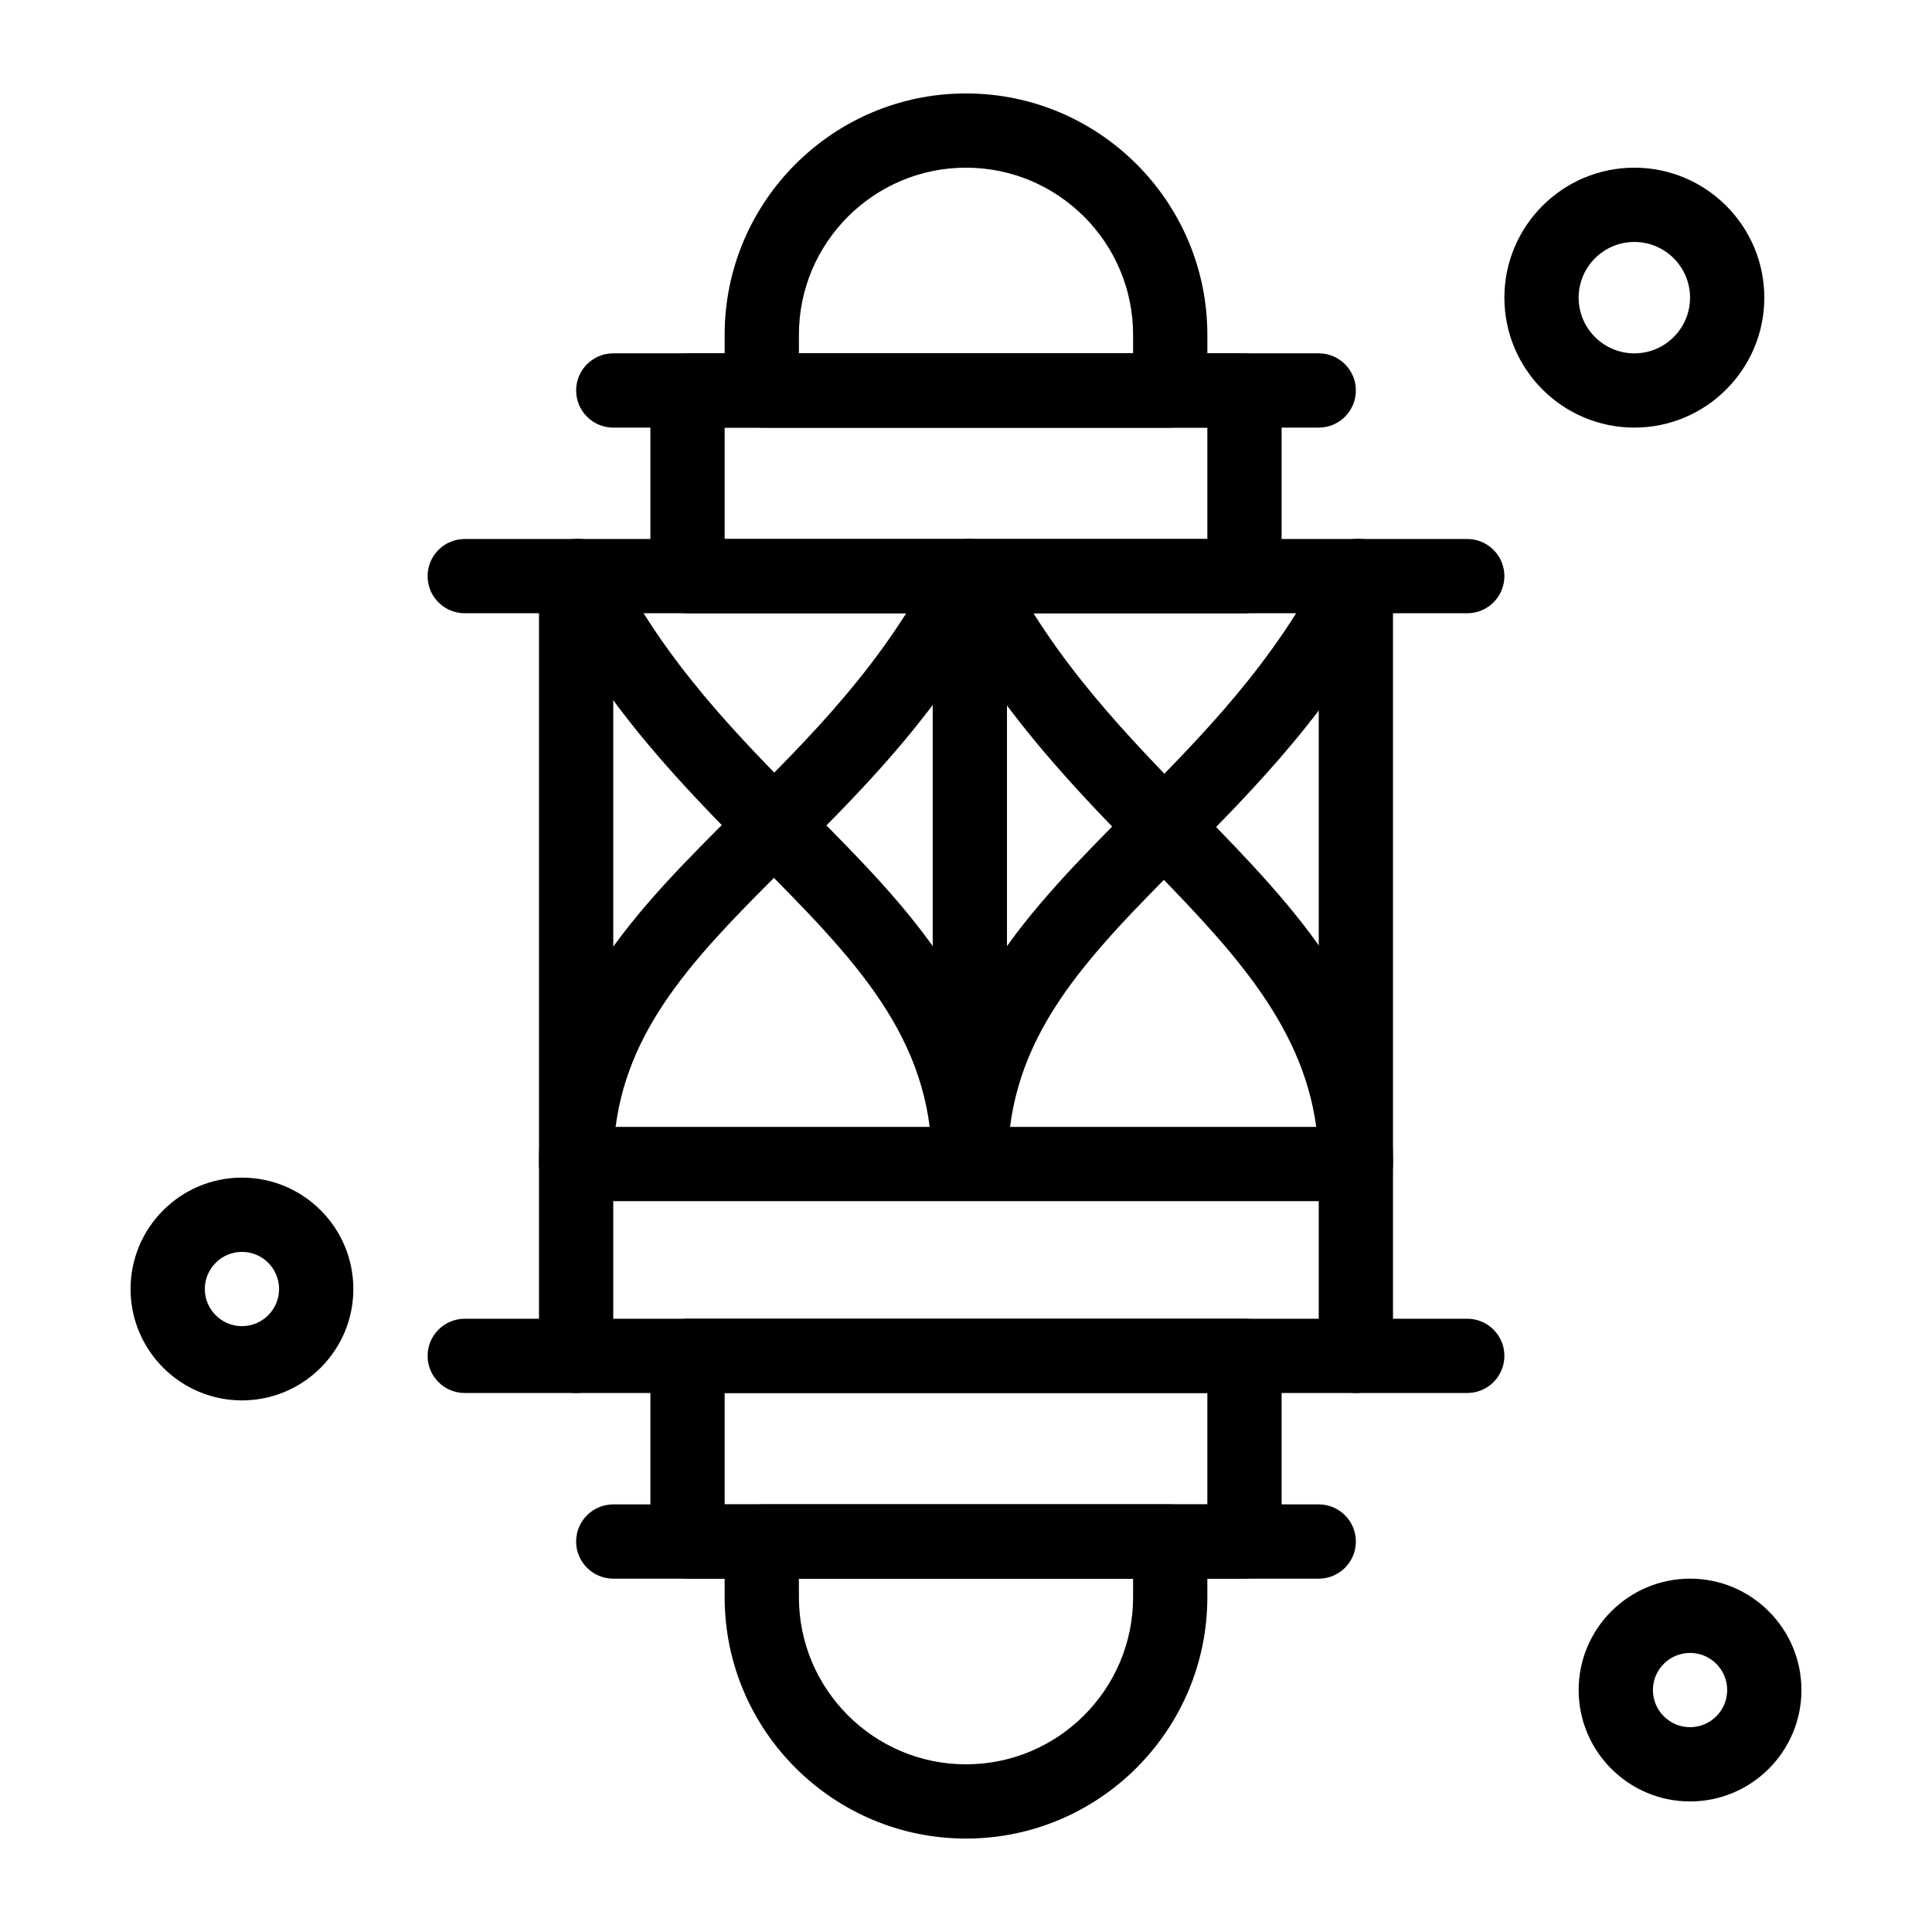
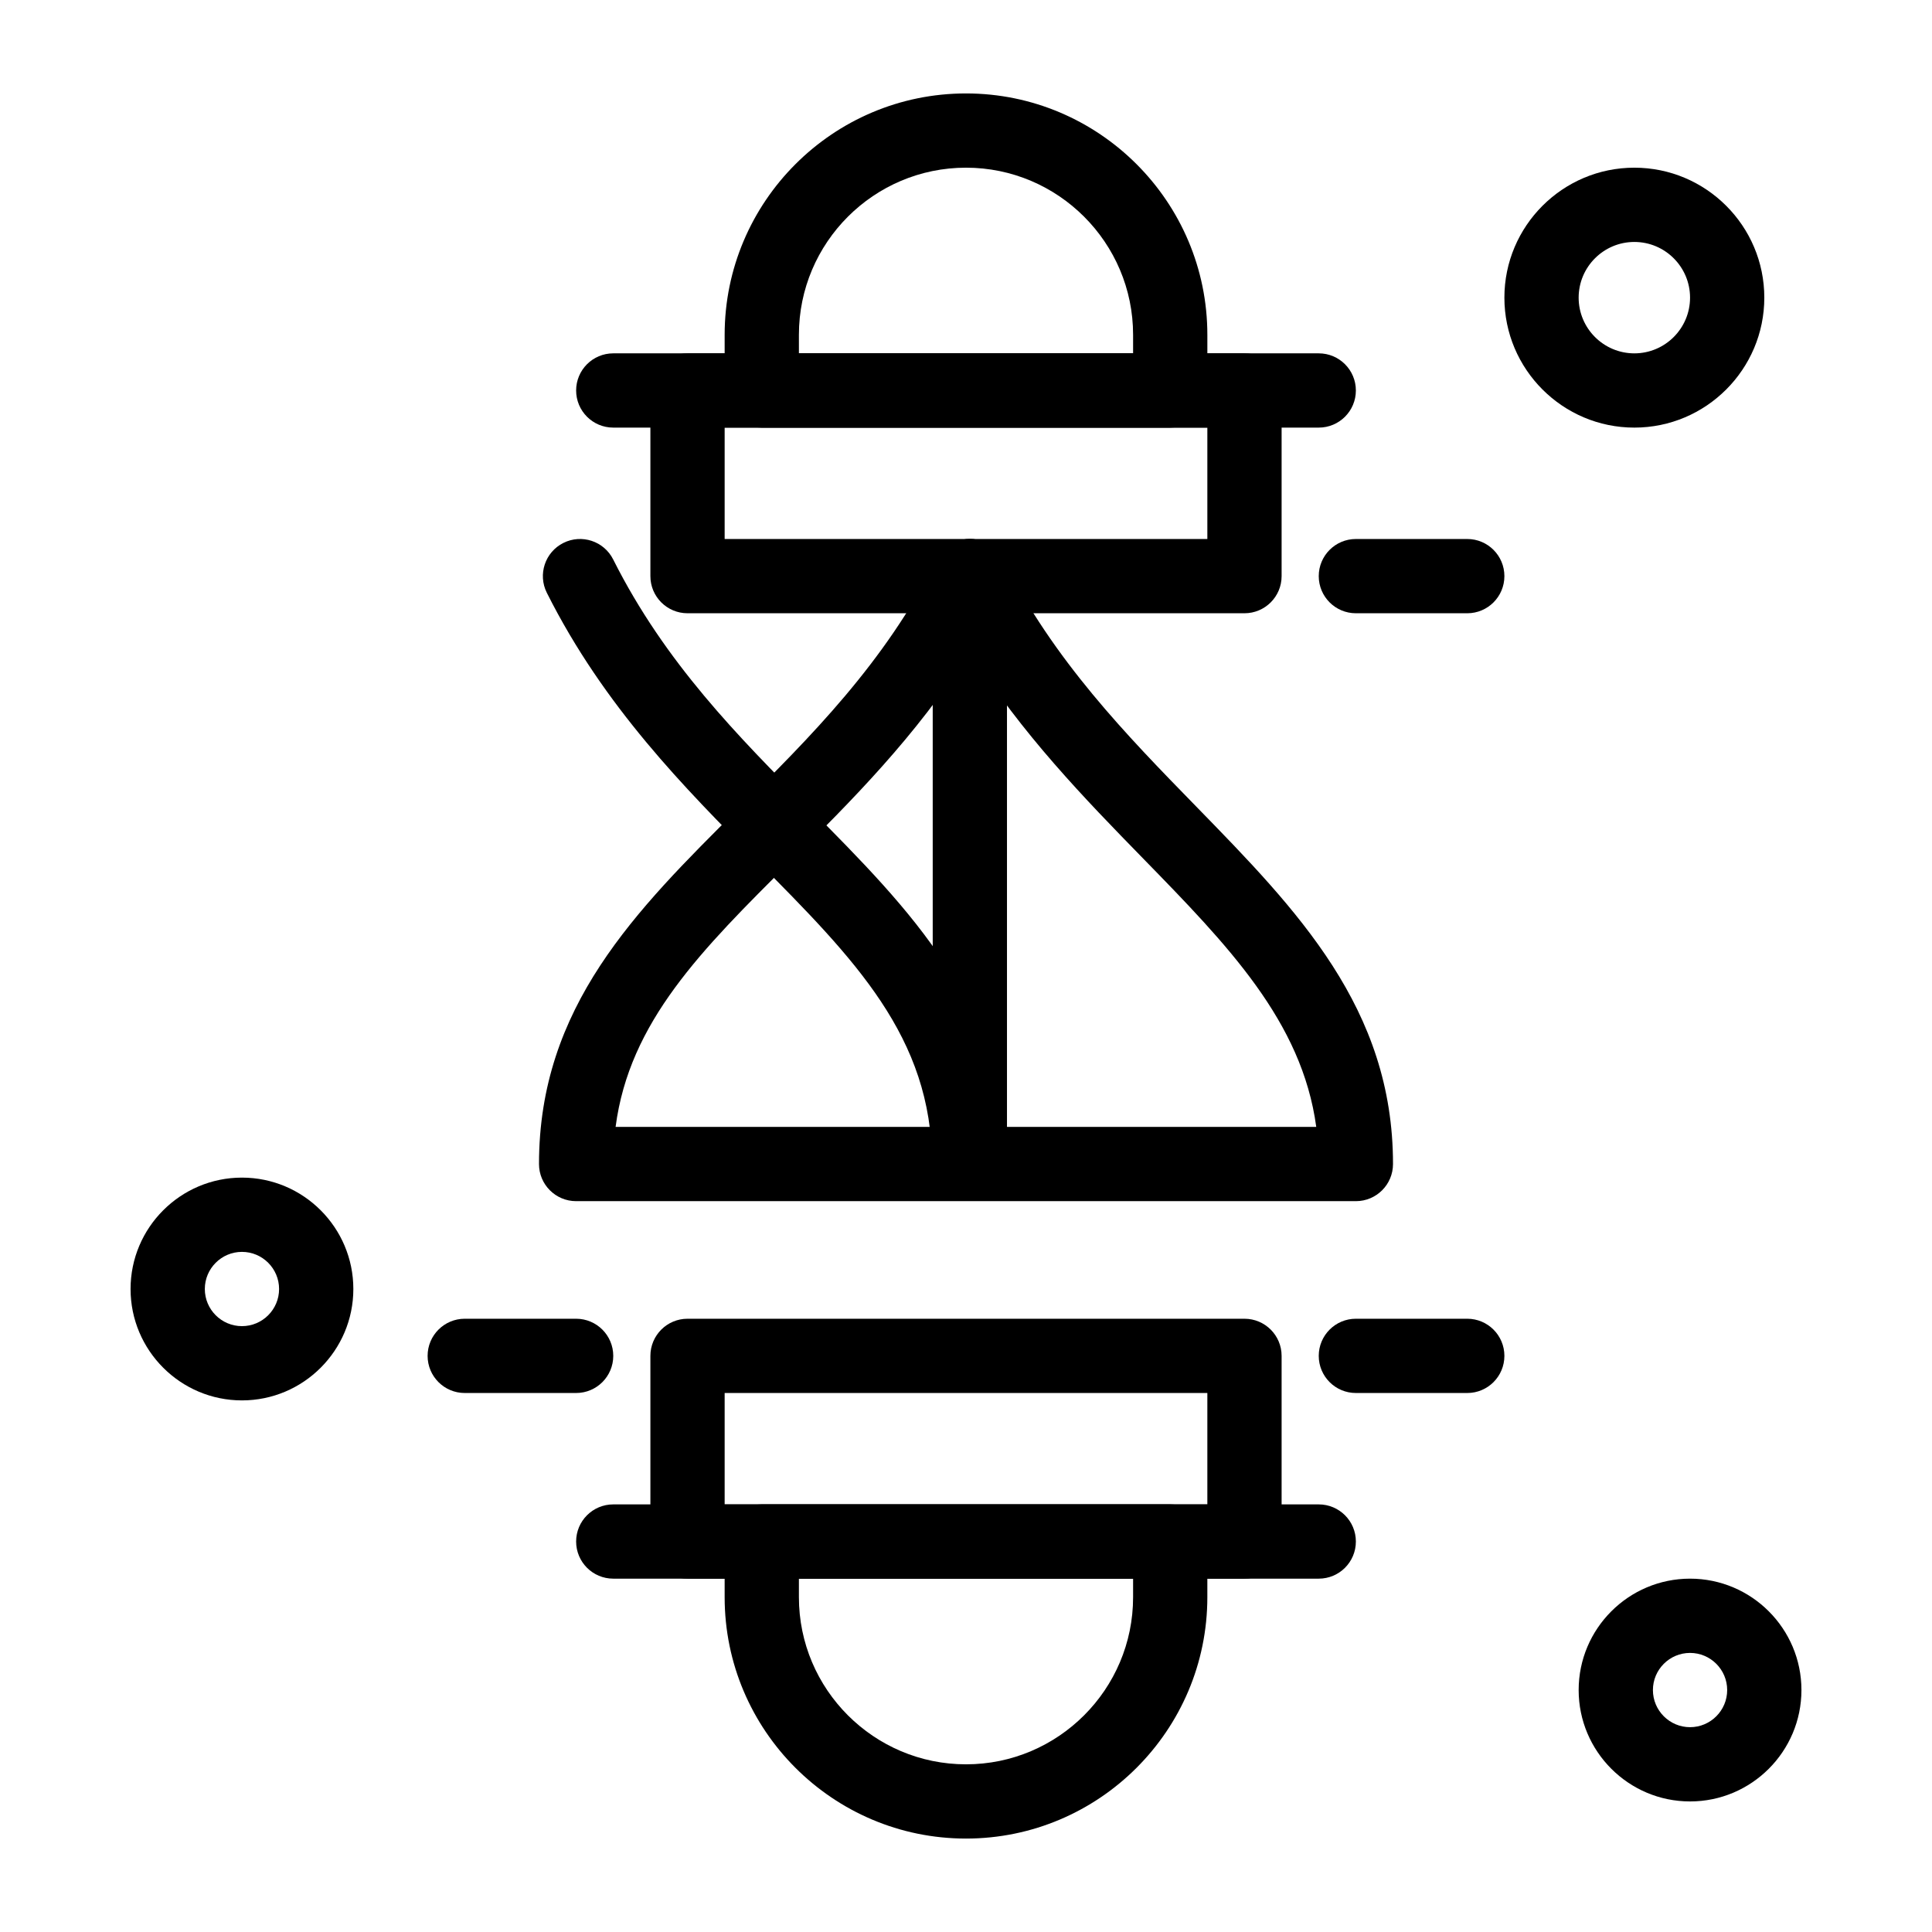
<svg xmlns="http://www.w3.org/2000/svg" fill="#000000" width="800px" height="800px" version="1.1" viewBox="144 144 512 512">
  <g>
-     <path d="m401.21 462.17h-0.016c-5.434-0.008-9.832-4.422-9.824-9.855 0.07-41.629 25.375-67.125 52.172-94.121 18.816-18.957 38.277-38.562 52.008-65.93 2.438-4.856 8.352-6.82 13.207-4.383 4.859 2.438 6.82 8.352 4.383 13.207-15.141 30.172-36.648 51.844-55.629 70.965-25.926 26.121-46.402 46.75-46.457 80.289-0.012 5.434-4.414 9.828-9.844 9.828z" />
    <path d="m400.84 462.17c-5.426 0-9.832-4.394-9.84-9.824-0.055-33.539-20.531-54.172-46.457-80.289-18.977-19.121-40.488-40.793-55.629-70.965-2.438-4.859-0.477-10.77 4.383-13.207 4.856-2.438 10.77-0.477 13.207 4.383 13.73 27.363 33.188 46.969 52.008 65.93 26.793 26.996 52.102 52.492 52.168 94.121 0.012 5.434-4.387 9.848-9.824 9.855-0.004-0.004-0.012-0.004-0.016-0.004z" />
-     <path d="m503.32 513.16h-206.64c-5.434 0-9.84-4.406-9.84-9.84v-206.64c0-5.434 4.406-9.84 9.84-9.84h206.64c5.434 0 9.84 4.406 9.84 9.84v206.64c0 5.434-4.406 9.84-9.84 9.84zm-196.8-19.68h186.96v-186.96h-186.96z" />
    <path d="m473.8 562.36h-147.6c-5.434 0-9.84-4.406-9.84-9.84v-49.199c0-5.434 4.406-9.84 9.84-9.84h147.6c5.434 0 9.84 4.406 9.84 9.84v49.199c0 5.434-4.41 9.84-9.844 9.84zm-137.76-19.68h127.92v-29.52h-127.92z" />
    <path d="m473.8 306.52h-147.6c-5.434 0-9.84-4.406-9.84-9.84v-49.199c0-5.434 4.406-9.84 9.84-9.84h147.6c5.434 0 9.84 4.406 9.84 9.84v49.199c0 5.434-4.41 9.84-9.844 9.84zm-137.76-19.68h127.92v-29.52l-127.92-0.004z" />
    <path d="m454.12 257.32h-108.24c-5.434 0-9.84-4.406-9.84-9.84v-14.758c0-35.27 28.691-63.961 63.961-63.961s63.961 28.691 63.961 63.961v14.762c-0.004 5.434-4.41 9.836-9.844 9.836zm-98.398-19.68h88.559v-4.922c0-24.418-19.863-44.281-44.281-44.281-24.418 0-44.281 19.863-44.281 44.281z" />
    <path d="m400 631.24c-35.27 0-63.961-28.691-63.961-63.961v-14.762c0-5.434 4.406-9.84 9.84-9.84h108.24c5.434 0 9.84 4.406 9.84 9.84v14.762c-0.004 35.27-28.695 63.961-63.961 63.961zm-44.281-68.879v4.922c0 24.418 19.863 44.281 44.281 44.281s44.281-19.863 44.281-44.281v-4.922z" />
    <path d="m532.84 513.16h-29.52c-5.434 0-9.84-4.406-9.84-9.84 0-5.434 4.406-9.84 9.84-9.84h29.52c5.434 0 9.84 4.406 9.84 9.84 0 5.434-4.406 9.84-9.84 9.84z" />
    <path d="m296.68 513.16h-29.52c-5.434 0-9.84-4.406-9.84-9.84 0-5.434 4.406-9.84 9.84-9.84h29.52c5.434 0 9.84 4.406 9.84 9.84 0 5.434-4.406 9.84-9.84 9.84z" />
    <path d="m532.84 306.52h-29.52c-5.434 0-9.84-4.406-9.84-9.84 0-5.434 4.406-9.84 9.84-9.84h29.52c5.434 0 9.84 4.406 9.84 9.84 0 5.434-4.406 9.84-9.84 9.84z" />
-     <path d="m296.68 306.52h-29.52c-5.434 0-9.84-4.406-9.84-9.84 0-5.434 4.406-9.84 9.84-9.84h29.52c5.434 0 9.84 4.406 9.84 9.84 0 5.434-4.406 9.84-9.84 9.84z" />
    <path d="m208.12 515.12c-16.277 0-29.52-13.242-29.52-29.52 0-16.277 13.242-29.52 29.52-29.52 16.277 0 29.52 13.242 29.52 29.52 0 16.277-13.242 29.52-29.52 29.52zm0-39.359c-5.426 0-9.84 4.414-9.84 9.84s4.414 9.84 9.84 9.84c5.426 0 9.84-4.414 9.84-9.84s-4.414-9.84-9.84-9.84z" />
    <path d="m577.12 257.32c-18.992 0-34.441-15.449-34.441-34.441s15.449-34.441 34.441-34.441c18.992 0 34.441 15.449 34.441 34.441s-15.449 34.441-34.441 34.441zm0-49.199c-8.141 0-14.762 6.621-14.762 14.762s6.621 14.762 14.762 14.762c8.141 0 14.762-6.621 14.762-14.762s-6.621-14.762-14.762-14.762z" />
    <path d="m503.32 462.32h-206.64c-5.434 0-9.84-4.406-9.84-9.84 0-41.664 25.621-67.141 52.75-94.117 19.109-19.004 38.871-38.656 52.641-66.102 1.668-3.328 5.074-5.426 8.797-5.426h0.004c3.723 0 7.129 2.102 8.797 5.434 13.41 26.762 32.609 46.438 51.172 65.461 26.82 27.492 52.16 53.461 52.16 94.75 0 5.434-4.406 9.84-9.84 9.84zm-196.18-19.68h185.68c-3.781-27.98-23.473-48.164-45.918-71.168-15.25-15.629-32.156-32.957-45.895-54.816-14.188 22.484-31.734 39.934-47.551 55.66-23.559 23.43-42.672 42.434-46.316 70.324z" />
    <path d="m591.88 621.4c-16.277 0-29.52-13.242-29.52-29.52s13.242-29.52 29.52-29.52 29.52 13.242 29.52 29.52-13.242 29.52-29.52 29.52zm0-39.359c-5.426 0-9.84 4.414-9.84 9.84 0 5.426 4.414 9.84 9.84 9.84 5.426 0 9.84-4.414 9.84-9.84 0-5.426-4.414-9.84-9.84-9.84z" />
    <path d="m493.48 257.32h-186.96c-5.434 0-9.84-4.406-9.84-9.84 0-5.434 4.406-9.84 9.84-9.84h186.96c5.434 0 9.84 4.406 9.84 9.84 0 5.438-4.406 9.84-9.84 9.84z" />
    <path d="m493.48 562.36h-186.96c-5.434 0-9.84-4.406-9.84-9.84 0-5.434 4.406-9.84 9.84-9.84h186.96c5.434 0 9.84 4.406 9.84 9.84 0 5.434-4.406 9.84-9.84 9.84z" />
    <path d="m401.02 454.12c-5.434 0-9.84-4.406-9.84-9.84v-147.6c0-5.434 4.406-9.84 9.84-9.84 5.434 0 9.84 4.406 9.84 9.84v147.6c0 5.43-4.406 9.836-9.84 9.836z" />
  </g>
</svg>